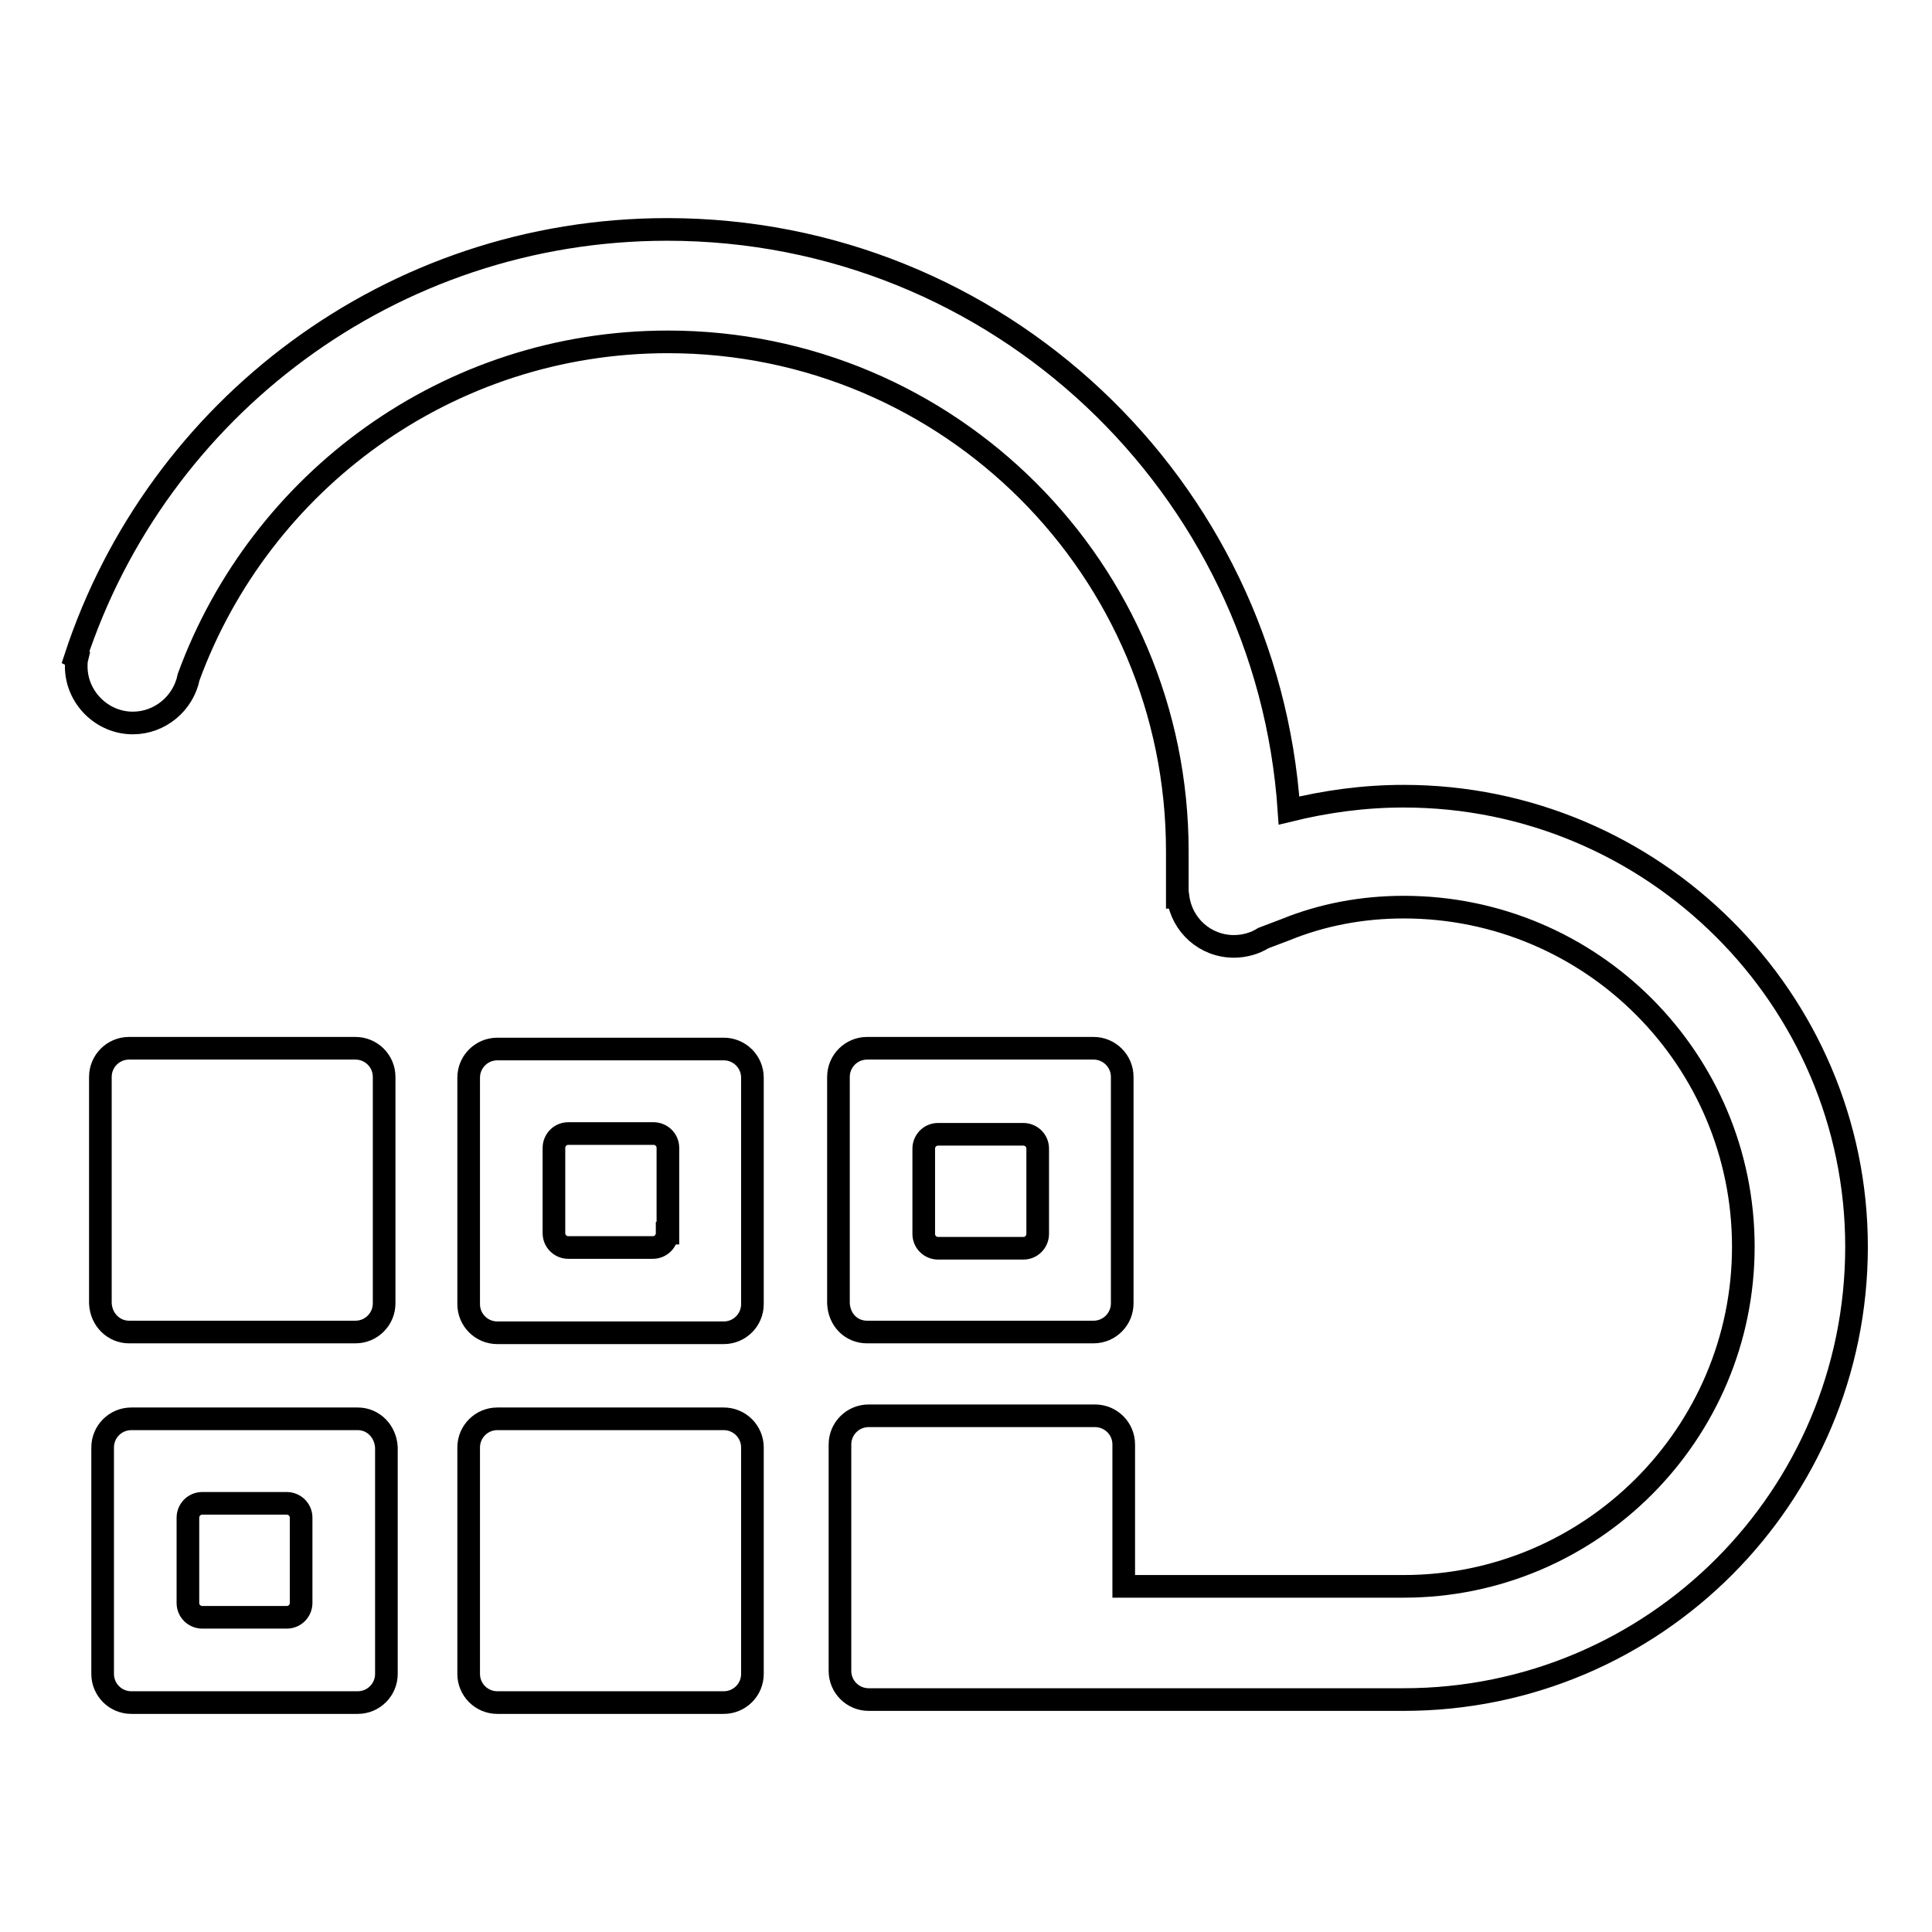
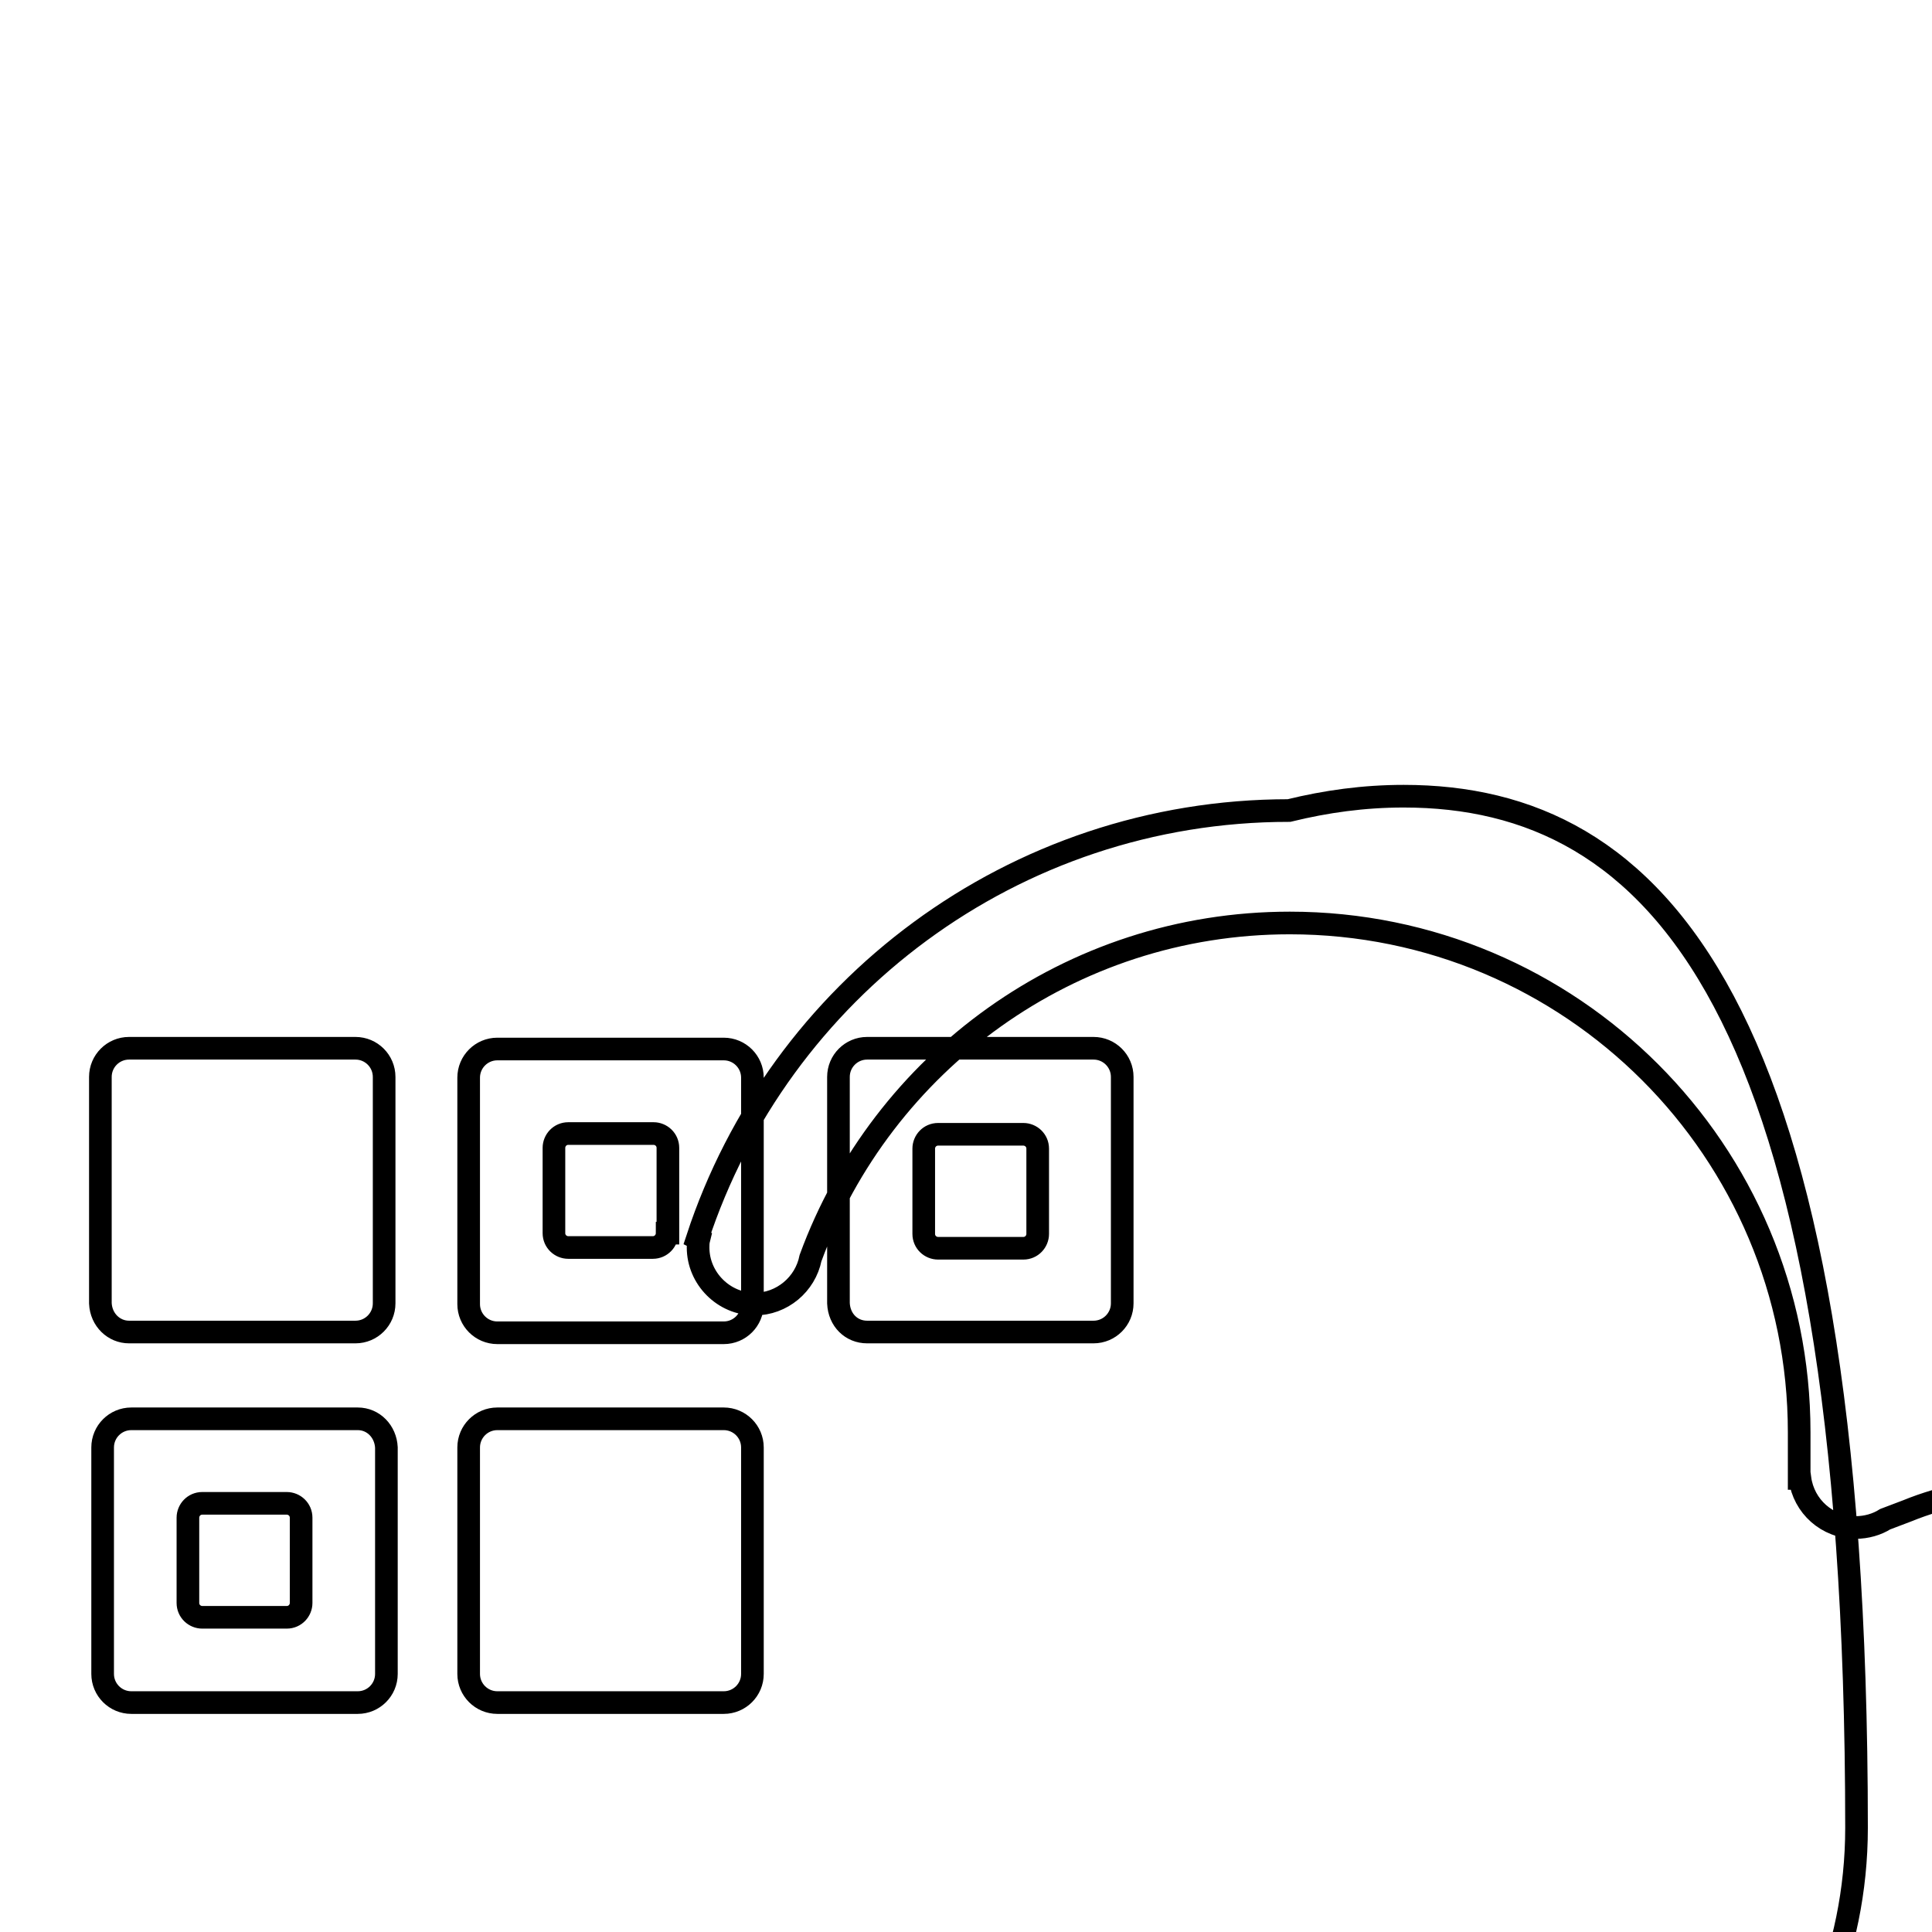
<svg xmlns="http://www.w3.org/2000/svg" version="1.1" x="0px" y="0px" viewBox="0 0 256 256" enable-background="new 0 0 256 256" xml:space="preserve">
  <g>
-     <path stroke-width="3" fill-opacity="0" stroke="#000000" d="M17.1,176.5h30c2.1,0,3.8-1.7,3.8-3.8v-30c0-2.1-1.7-3.8-3.8-3.8h-30c-2.1,0-3.8,1.7-3.8,3.8v30 C13.4,174.9,15.1,176.5,17.1,176.5z M47.4,188h-30c-2.1,0-3.8,1.7-3.8,3.8v30c0,2.1,1.7,3.8,3.8,3.8h30c2.1,0,3.8-1.7,3.8-3.8v-30 C51.1,189.7,49.5,188,47.4,188z M39.9,212.4c0,1-0.8,1.9-1.9,1.9H26.8c-1,0-1.9-0.8-1.9-1.9v-11.3c0-1,0.8-1.9,1.9-1.9H38 c1,0,1.9,0.8,1.9,1.9V212.4L39.9,212.4z M95.9,188h-30c-2.1,0-3.8,1.7-3.8,3.8v30c0,2.1,1.7,3.8,3.8,3.8h30c2.1,0,3.8-1.7,3.8-3.8 v-30C99.7,189.7,98,188,95.9,188z M114.9,176.5h30c2.1,0,3.8-1.7,3.8-3.8v-30c0-2.1-1.7-3.8-3.8-3.8h-30c-2.1,0-3.8,1.7-3.8,3.8v30 C111.2,174.9,112.8,176.5,114.9,176.5z M122.4,152.2c0-1,0.8-1.9,1.9-1.9h11.3c1,0,1.9,0.8,1.9,1.9v11.3c0,1-0.8,1.9-1.9,1.9h-11.3 c-1,0-1.9-0.8-1.9-1.9V152.2z M95.9,139h-30c-2.1,0-3.8,1.7-3.8,3.8v30c0,2.1,1.7,3.8,3.8,3.8h30c2.1,0,3.8-1.7,3.8-3.8v-30 C99.7,140.7,98,139,95.9,139z M88.4,163.4c0,1-0.8,1.9-1.9,1.9H75.3c-1,0-1.9-0.8-1.9-1.9v-11.3c0-1,0.8-1.9,1.9-1.9h11.3 c1,0,1.9,0.8,1.9,1.9V163.4z M186,105.5c-5.3,0-10.3,0.7-15.2,1.9c-2.9-43-38.6-77-82.4-77c-36.6,0-67.6,23.8-78.4,56.7l0.2,0.1 c-0.1,0.4-0.1,0.8-0.1,1.1c0,4.1,3.4,7.5,7.5,7.5c3.6,0,6.7-2.6,7.4-6.1c9.5-25.9,34.3-44.4,63.5-44.4c37.3,0,67.5,30.2,67.5,67.5 c0,2.9,0,6.1,0,6.1s0,0,0.1,0c0.5,3.7,3.6,6.5,7.4,6.5c1.4,0,2.8-0.4,3.9-1.1c1.3-0.5,2.9-1.1,2.9-1.1c4.9-2,10.2-3,15.7-3 c24.9,0,45,20.2,45,45s-20.2,45-45,45h-37.1v-18.8c0-2.1-1.7-3.8-3.8-3.8h-30c-2.1,0-3.8,1.7-3.8,3.8v30c0,2.1,1.7,3.8,3.8,3.8H186 c33.2,0,60-26.9,60-60C246,132.4,219.1,105.5,186,105.5z" />
+     <path stroke-width="3" fill-opacity="0" stroke="#000000" d="M17.1,176.5h30c2.1,0,3.8-1.7,3.8-3.8v-30c0-2.1-1.7-3.8-3.8-3.8h-30c-2.1,0-3.8,1.7-3.8,3.8v30 C13.4,174.9,15.1,176.5,17.1,176.5z M47.4,188h-30c-2.1,0-3.8,1.7-3.8,3.8v30c0,2.1,1.7,3.8,3.8,3.8h30c2.1,0,3.8-1.7,3.8-3.8v-30 C51.1,189.7,49.5,188,47.4,188z M39.9,212.4c0,1-0.8,1.9-1.9,1.9H26.8c-1,0-1.9-0.8-1.9-1.9v-11.3c0-1,0.8-1.9,1.9-1.9H38 c1,0,1.9,0.8,1.9,1.9V212.4L39.9,212.4z M95.9,188h-30c-2.1,0-3.8,1.7-3.8,3.8v30c0,2.1,1.7,3.8,3.8,3.8h30c2.1,0,3.8-1.7,3.8-3.8 v-30C99.7,189.7,98,188,95.9,188z M114.9,176.5h30c2.1,0,3.8-1.7,3.8-3.8v-30c0-2.1-1.7-3.8-3.8-3.8h-30c-2.1,0-3.8,1.7-3.8,3.8v30 C111.2,174.9,112.8,176.5,114.9,176.5z M122.4,152.2c0-1,0.8-1.9,1.9-1.9h11.3c1,0,1.9,0.8,1.9,1.9v11.3c0,1-0.8,1.9-1.9,1.9h-11.3 c-1,0-1.9-0.8-1.9-1.9V152.2z M95.9,139h-30c-2.1,0-3.8,1.7-3.8,3.8v30c0,2.1,1.7,3.8,3.8,3.8h30c2.1,0,3.8-1.7,3.8-3.8v-30 C99.7,140.7,98,139,95.9,139z M88.4,163.4c0,1-0.8,1.9-1.9,1.9H75.3c-1,0-1.9-0.8-1.9-1.9v-11.3c0-1,0.8-1.9,1.9-1.9h11.3 c1,0,1.9,0.8,1.9,1.9V163.4z M186,105.5c-5.3,0-10.3,0.7-15.2,1.9c-36.6,0-67.6,23.8-78.4,56.7l0.2,0.1 c-0.1,0.4-0.1,0.8-0.1,1.1c0,4.1,3.4,7.5,7.5,7.5c3.6,0,6.7-2.6,7.4-6.1c9.5-25.9,34.3-44.4,63.5-44.4c37.3,0,67.5,30.2,67.5,67.5 c0,2.9,0,6.1,0,6.1s0,0,0.1,0c0.5,3.7,3.6,6.5,7.4,6.5c1.4,0,2.8-0.4,3.9-1.1c1.3-0.5,2.9-1.1,2.9-1.1c4.9-2,10.2-3,15.7-3 c24.9,0,45,20.2,45,45s-20.2,45-45,45h-37.1v-18.8c0-2.1-1.7-3.8-3.8-3.8h-30c-2.1,0-3.8,1.7-3.8,3.8v30c0,2.1,1.7,3.8,3.8,3.8H186 c33.2,0,60-26.9,60-60C246,132.4,219.1,105.5,186,105.5z" />
  </g>
</svg>